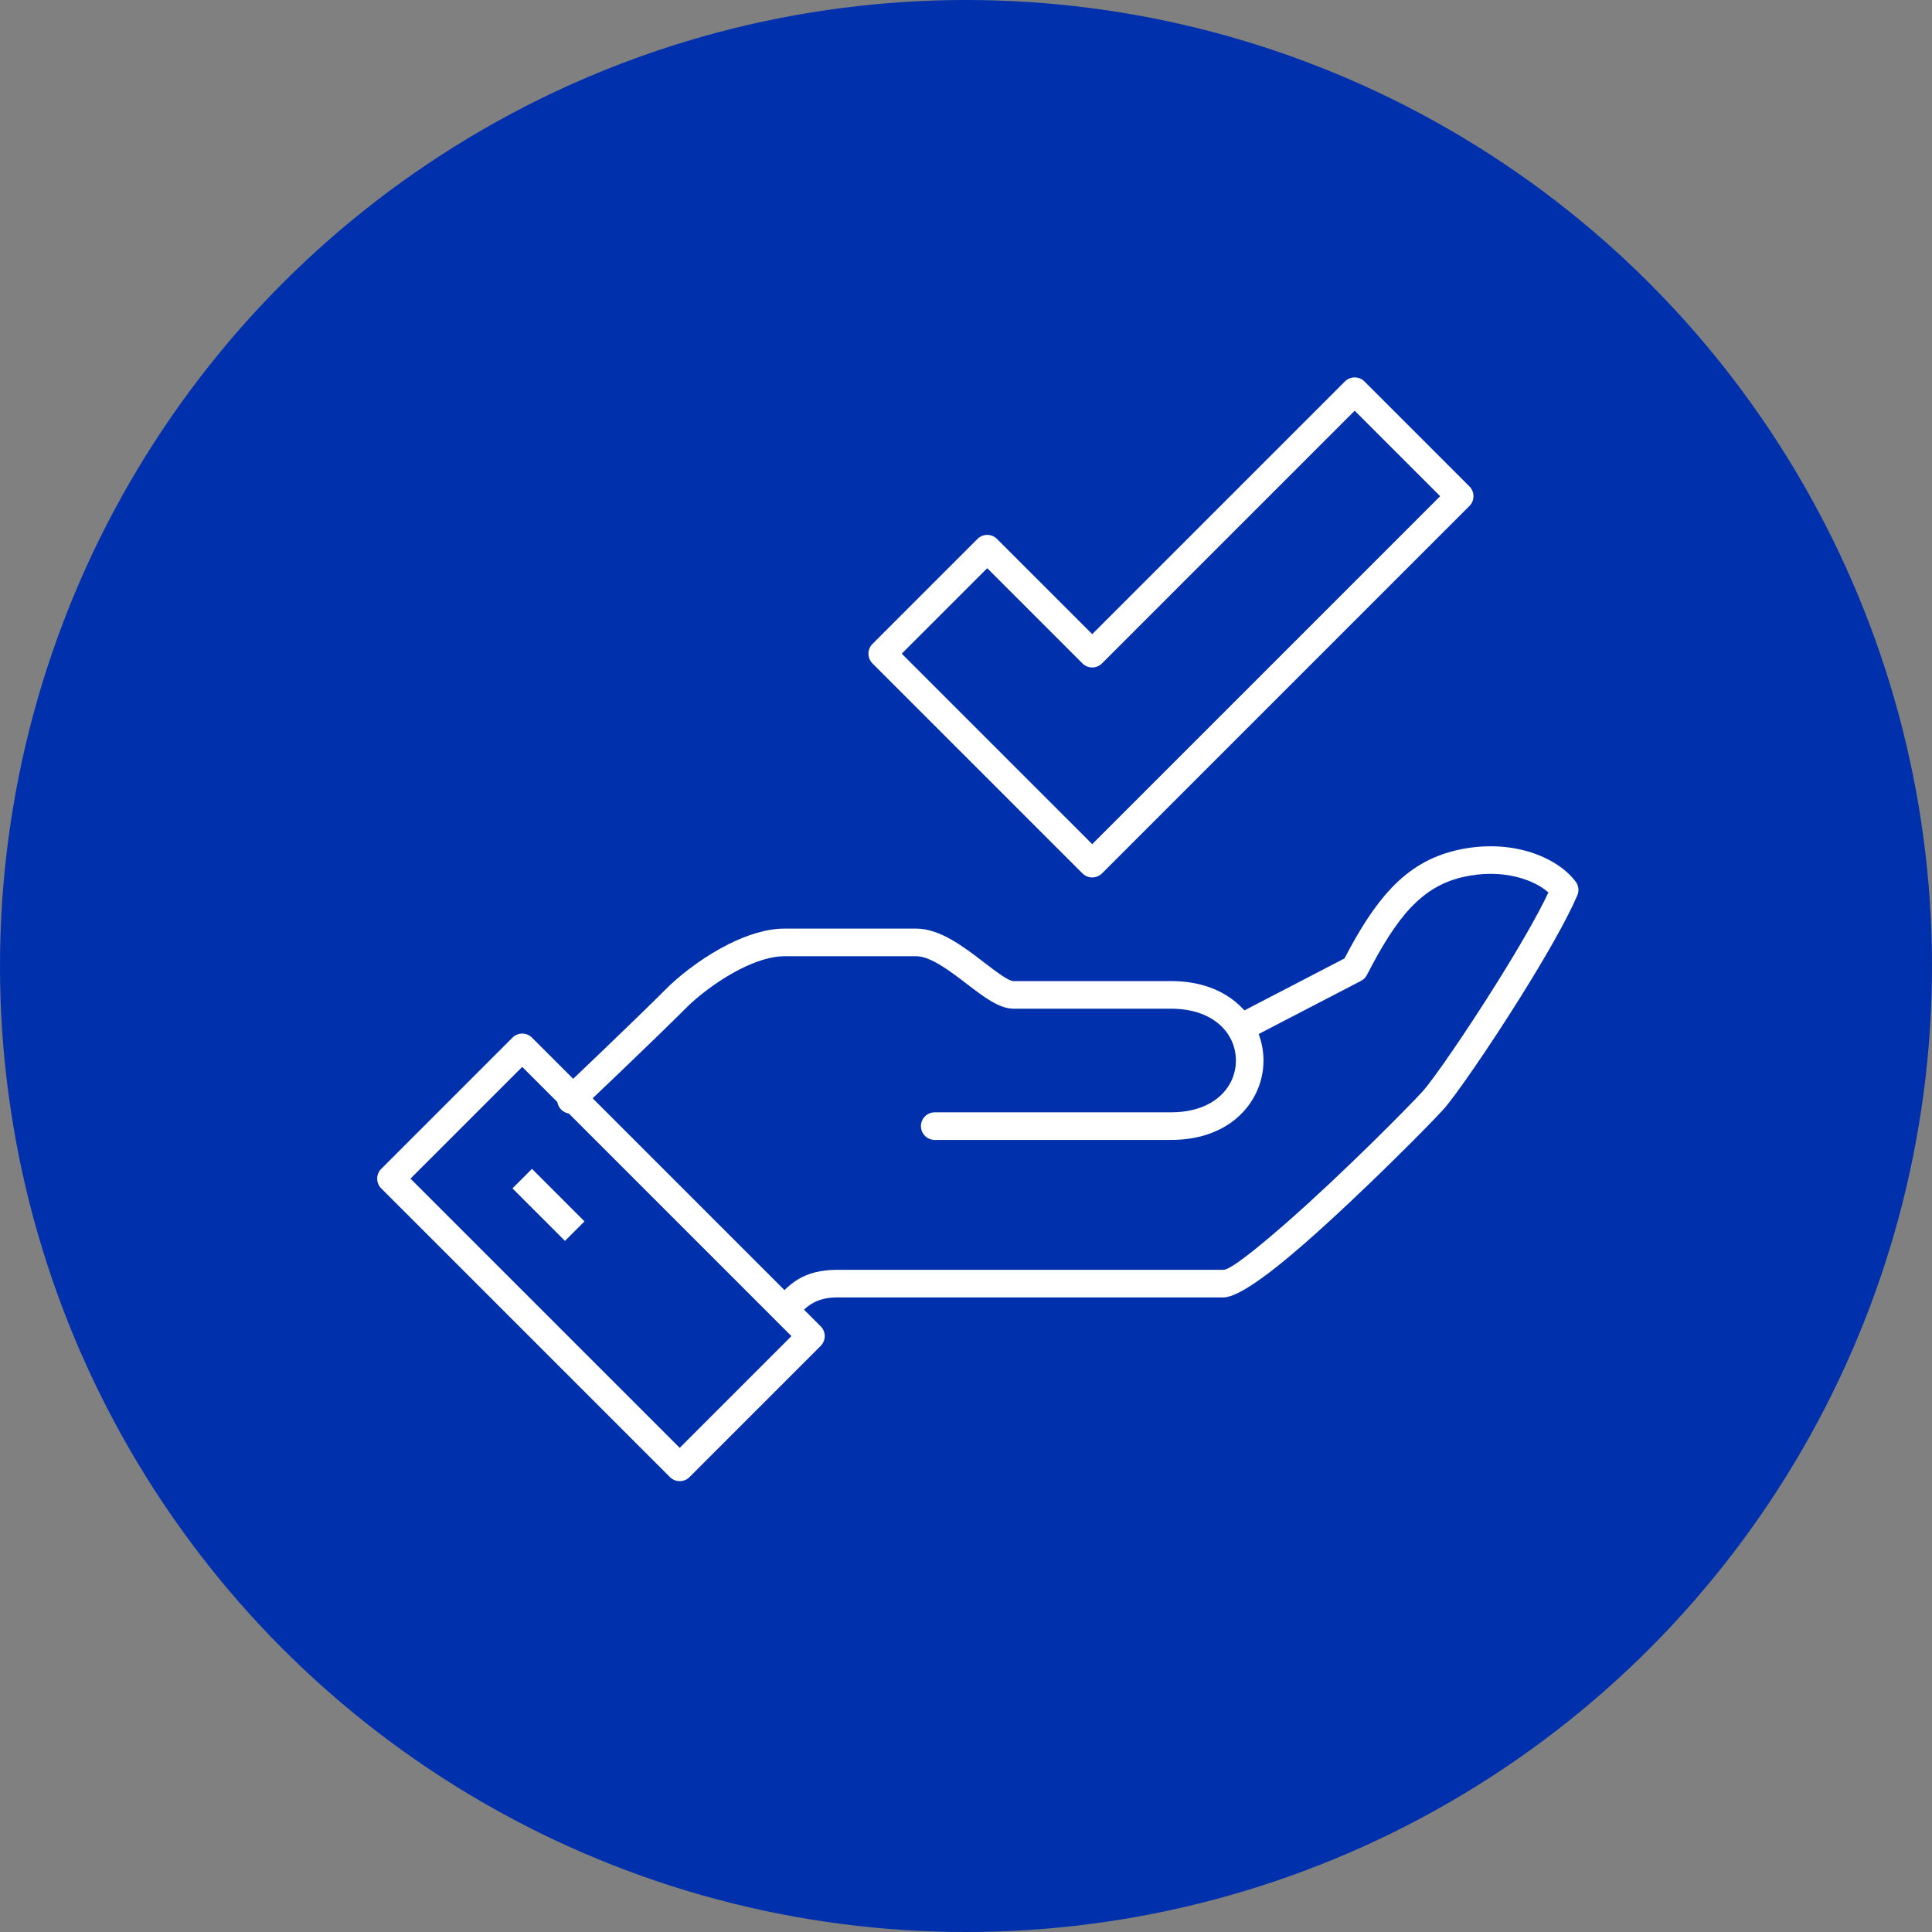
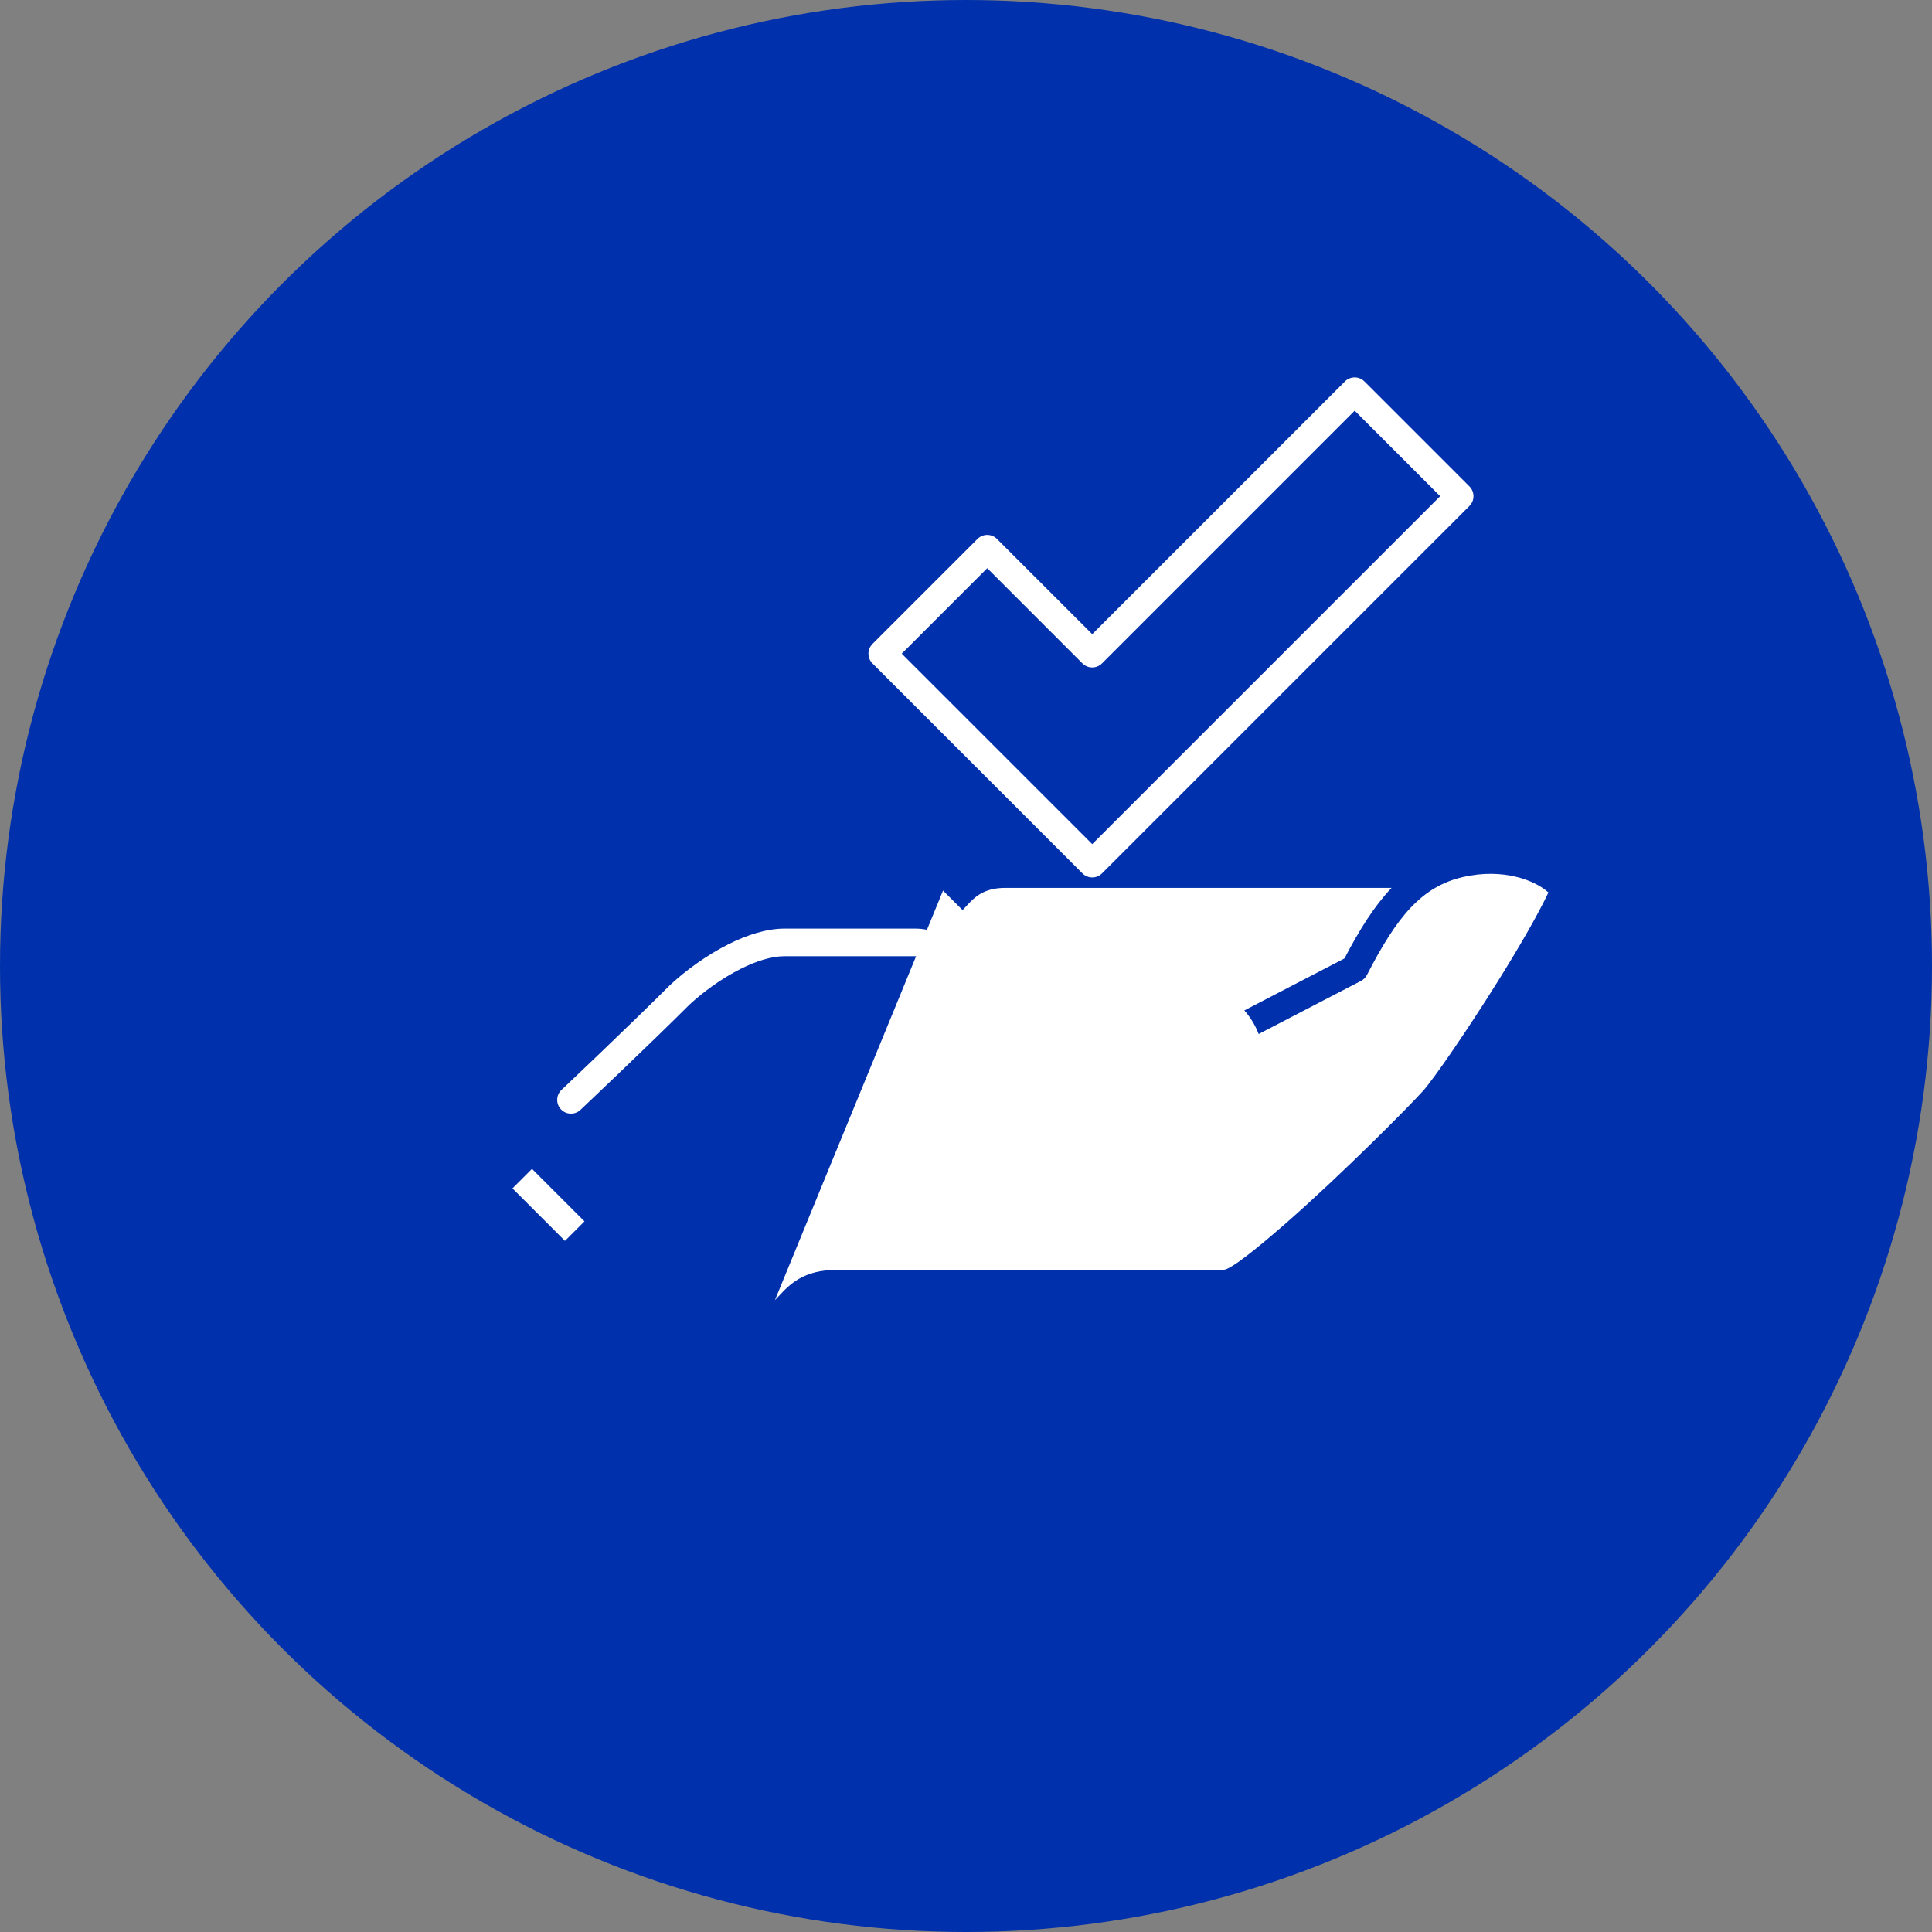
<svg xmlns="http://www.w3.org/2000/svg" xml:space="preserve" width="24.694mm" height="24.694mm" version="1.1" style="shape-rendering:geometricPrecision; text-rendering:geometricPrecision; image-rendering:optimizeQuality; fill-rule:evenodd; clip-rule:evenodd" viewBox="0 0 2469.44 2469.44">
  <rect x="0" y="0" width="2469.44" height="2469.44" fill="#808080" stroke="none" />
  <defs>
    <style type="text/css"> .fil0 {fill:#0030AB} .fil1 {fill:white;fill-rule:nonzero} </style>
  </defs>
  <g id="Слой_x0020_1">
    <g id="_1863517870592">
      <circle class="fil0" cx="1234.72" cy="1234.72" r="1234.72" />
-       <path class="fil1" d="M990.52 1661.77l4.61 -4.81c13.96,-15.03 31.5,-33.92 74.95,-33.92l493.72 0c8.8,0 41.34,-25.87 80.26,-59.92 71.45,-62.5 158.64,-150.63 175.01,-168.95 13.83,-15.58 55.81,-76.46 95.07,-139.29 26.15,-41.83 50.89,-84.22 65.01,-114.14 -9.23,-8.26 -23.19,-15.5 -40.46,-19.81 -19.73,-4.94 -43.4,-5.81 -68.95,0.11 -26.12,6.09 -46.91,18.56 -65.58,38.08l-0.95 0.93c-19.37,20.55 -37,49.1 -56.03,86.11 -1.74,3.38 -4.43,5.96 -7.58,7.58l-153.82 79.85 -16.12 -31.28 148.82 -77.26c19.45,-37.28 38.09,-66.71 59.28,-89.17l0.9 -1.02c23.57,-24.66 49.91,-40.41 83.08,-48.12 31.49,-7.29 60.84,-6.16 85.49,0.01 29.87,7.47 53.47,22.66 66.36,39.61 3.97,4.9 5.17,11.78 2.53,17.99 -13.65,31.92 -42.07,81.12 -72.08,129.13 -40.23,64.38 -83.85,127.44 -98.69,144.08 -16.77,18.7 -105.73,108.68 -178.13,172.02 -44.64,39.07 -84.83,68.74 -103.42,68.74l-493.72 0c-28.17,0 -39.87,12.6 -49.17,22.62l-5.45 5.77 -24.94 -24.94z" />
+       <path class="fil1" d="M990.52 1661.77l4.61 -4.81c13.96,-15.03 31.5,-33.92 74.95,-33.92l493.72 0c8.8,0 41.34,-25.87 80.26,-59.92 71.45,-62.5 158.64,-150.63 175.01,-168.95 13.83,-15.58 55.81,-76.46 95.07,-139.29 26.15,-41.83 50.89,-84.22 65.01,-114.14 -9.23,-8.26 -23.19,-15.5 -40.46,-19.81 -19.73,-4.94 -43.4,-5.81 -68.95,0.11 -26.12,6.09 -46.91,18.56 -65.58,38.08l-0.95 0.93c-19.37,20.55 -37,49.1 -56.03,86.11 -1.74,3.38 -4.43,5.96 -7.58,7.58l-153.82 79.85 -16.12 -31.28 148.82 -77.26c19.45,-37.28 38.09,-66.71 59.28,-89.17l0.9 -1.02l-493.72 0c-28.17,0 -39.87,12.6 -49.17,22.62l-5.45 5.77 -24.94 -24.94z" />
      <path class="fil1" d="M1194.76 1457.04c-9.74,0 -17.64,-7.9 -17.64,-17.64 0,-9.74 7.9,-17.64 17.64,-17.64l301.93 0c40.57,0 66.12,-17.37 76.91,-39.58 4.06,-8.36 6.1,-17.51 6.1,-26.66 0,-9.16 -2.04,-18.3 -6.1,-26.65 -10.79,-22.21 -36.34,-39.58 -76.91,-39.58l-201.29 0c-18.3,0 -37.72,-14.89 -59.35,-31.45 -21.84,-16.74 -46.53,-35.65 -65.32,-35.65l-167.74 0c-17.21,0 -36.82,6.47 -55.91,16.01 -24.94,12.47 -48.74,30.07 -65.82,45.91 -50.04,50.05 -139.28,134.46 -139.53,134.69 -7.15,6.58 -18.29,6.12 -24.87,-1.03 -6.58,-7.15 -6.12,-18.29 1.03,-24.87 0.24,-0.23 87.92,-83.21 138.44,-133.72l0.48 -0.42c19.07,-17.78 46.03,-37.73 74.55,-51.98 23.69,-11.84 48.65,-19.87 71.63,-19.87l167.74 0c30.62,0 60.38,22.79 86.68,42.95 16.6,12.71 31.53,24.15 37.99,24.15l201.29 0c56.04,0 92.36,26.13 108.61,59.56 6.44,13.26 9.68,27.65 9.68,41.95 0,14.32 -3.23,28.69 -9.68,41.96 -16.25,33.43 -52.57,59.56 -108.61,59.56l-301.93 0z" />
-       <path class="fil1" d="M868.8 1850.59l142.8 -142.8 -344.1 -344.1 -142.81 142.8 344.11 344.1zm180.21 -130.33l-167.74 167.74c-6.88,6.88 -18.06,6.88 -24.94,0l-369.05 -369.04c-6.88,-6.88 -6.88,-18.06 0,-24.94l167.75 -167.74c6.88,-6.88 18.06,-6.88 24.94,0l369.04 369.04c6.88,6.88 6.88,18.06 0,24.94z" />
      <polygon class="fil1" points="679.97,1494.02 747.07,1561.12 722.13,1586.06 655.03,1518.96 " />
      <path class="fil1" d="M1731.54 524.97l-323.01 323.01c-6.88,6.88 -18.06,6.88 -24.94,0l-121.73 -121.72 -109.26 109.25 243.46 243.45 444.74 -444.74 -109.26 -109.25zm-335.48 285.6l323.01 -323.01c6.88,-6.88 18.06,-6.88 24.94,0l134.2 134.19c6.88,6.88 6.88,18.06 0,24.94l-469.68 469.68c-6.88,6.88 -18.06,6.88 -24.94,0l-268.4 -268.39c-6.88,-6.88 -6.88,-18.06 0,-24.94l134.2 -134.19c6.88,-6.88 18.06,-6.88 24.94,0l121.73 121.72z" />
    </g>
  </g>
</svg>